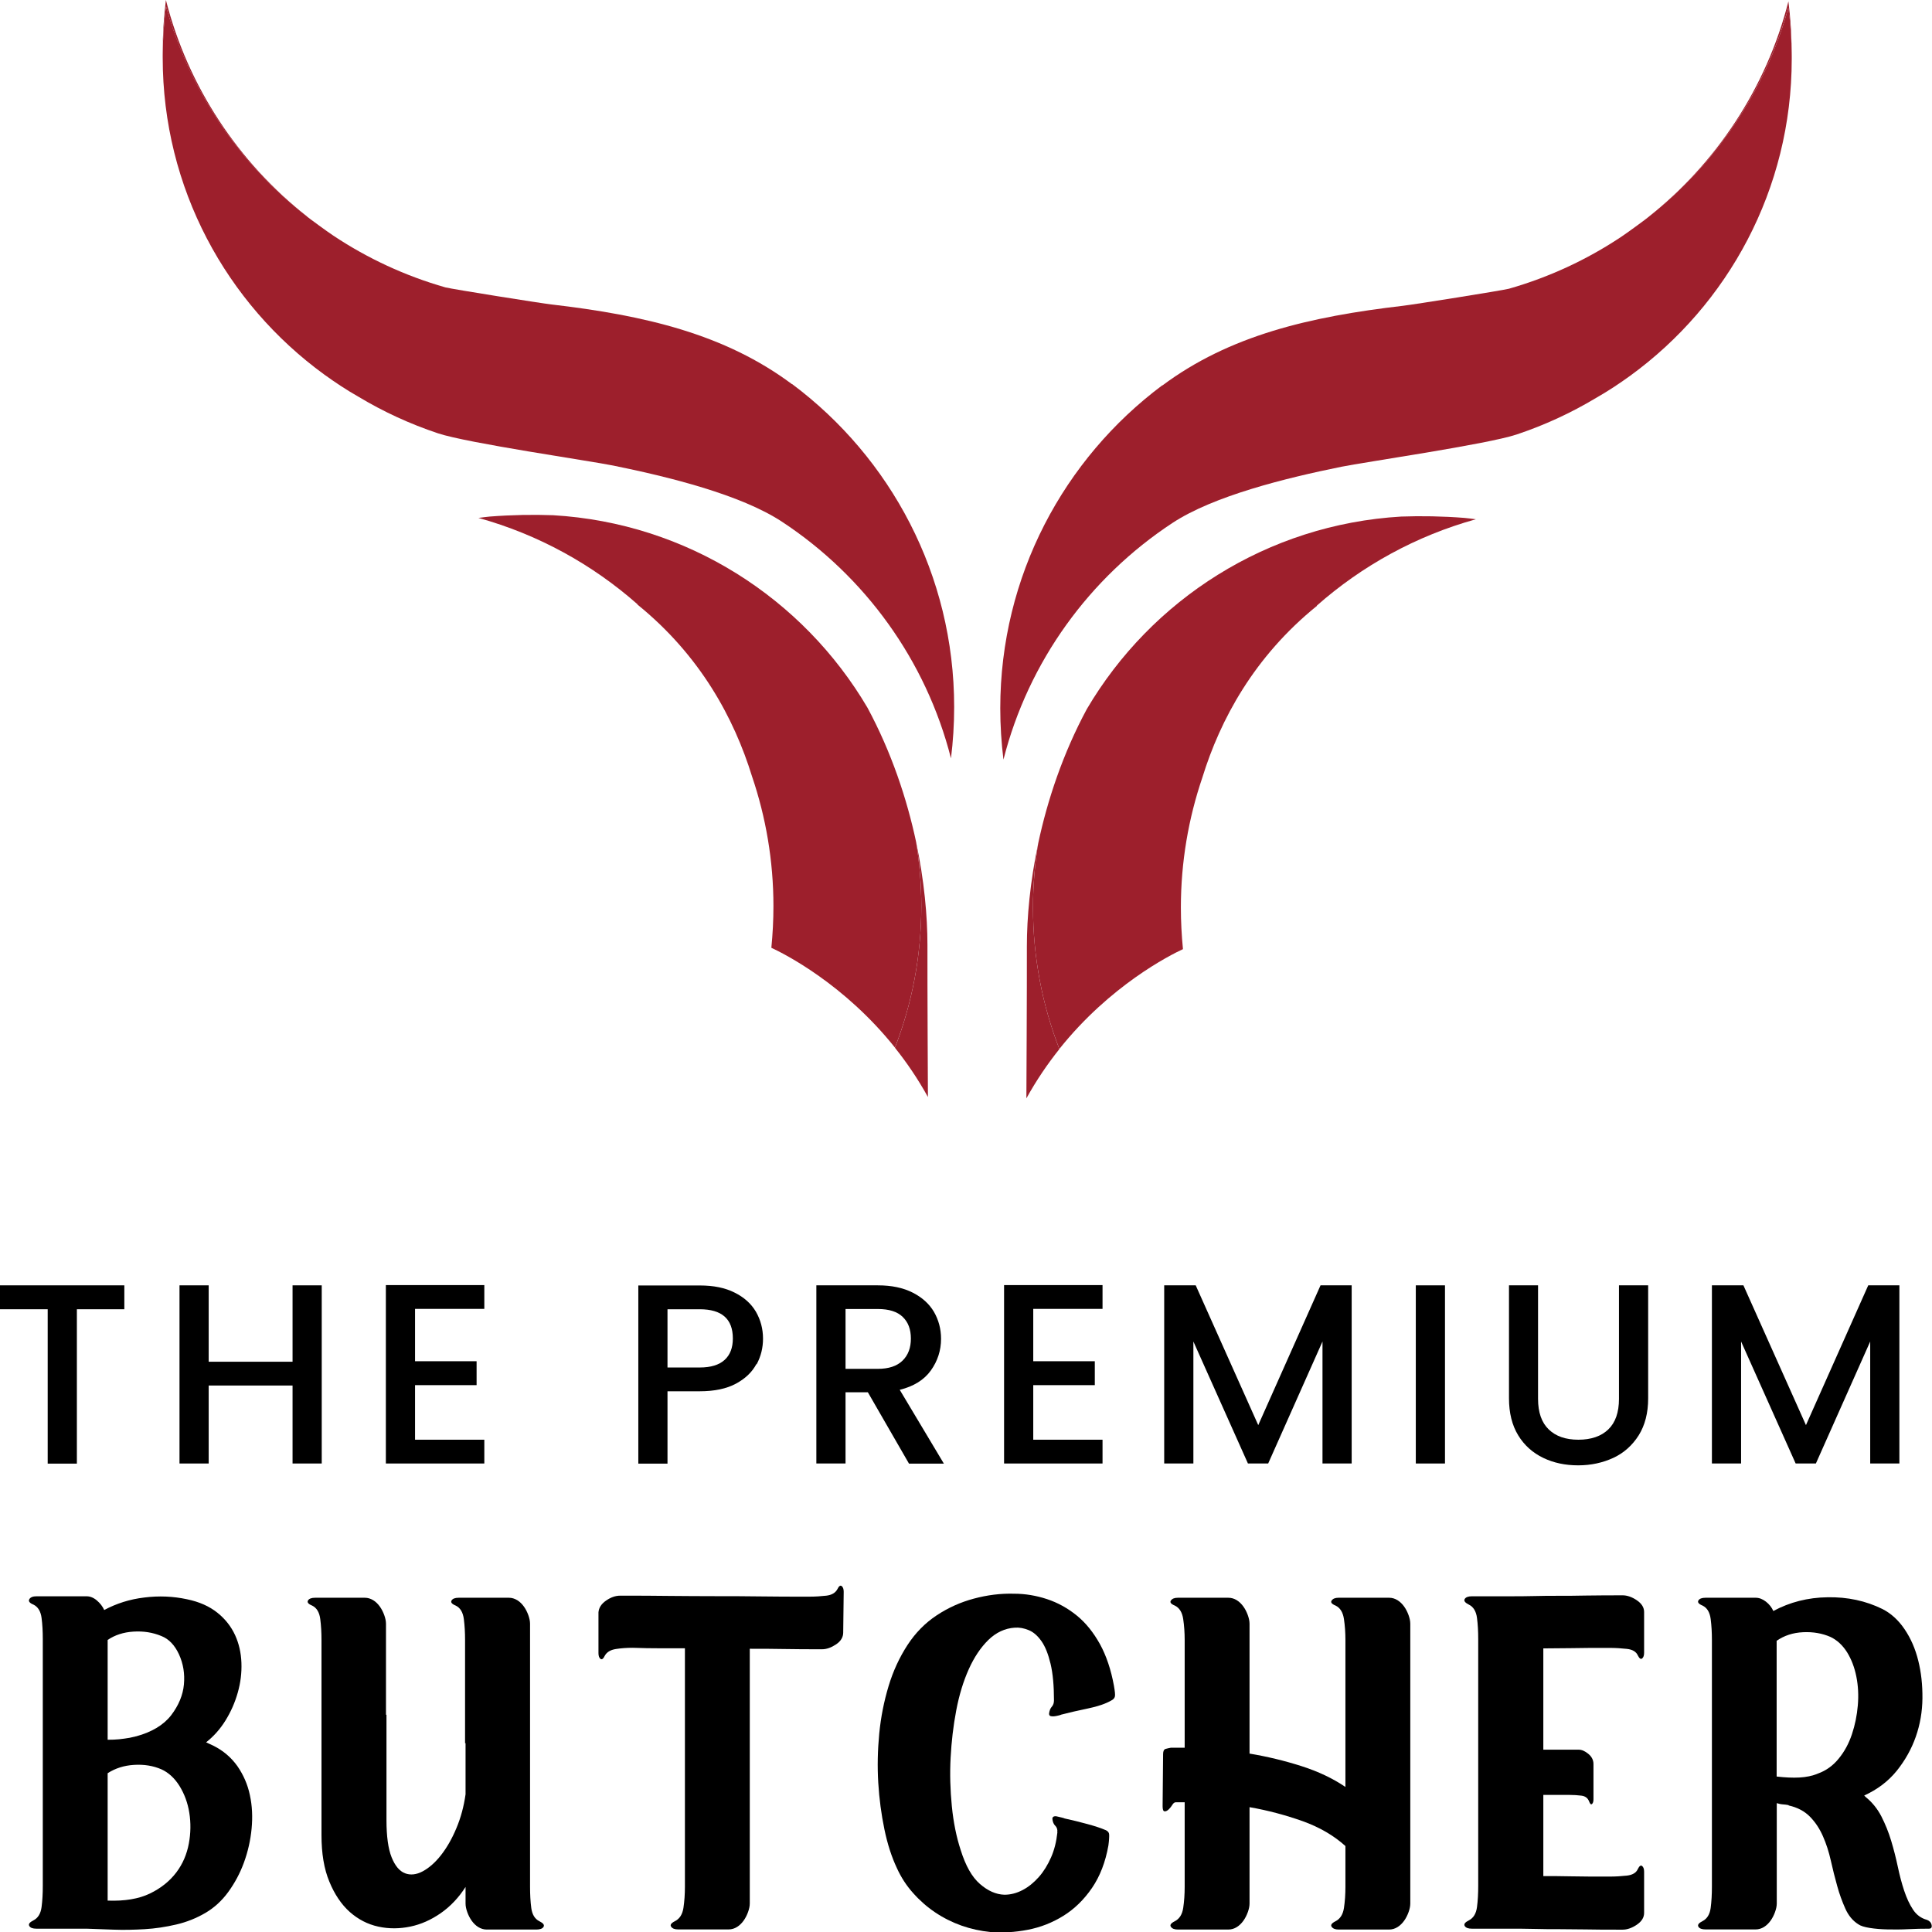
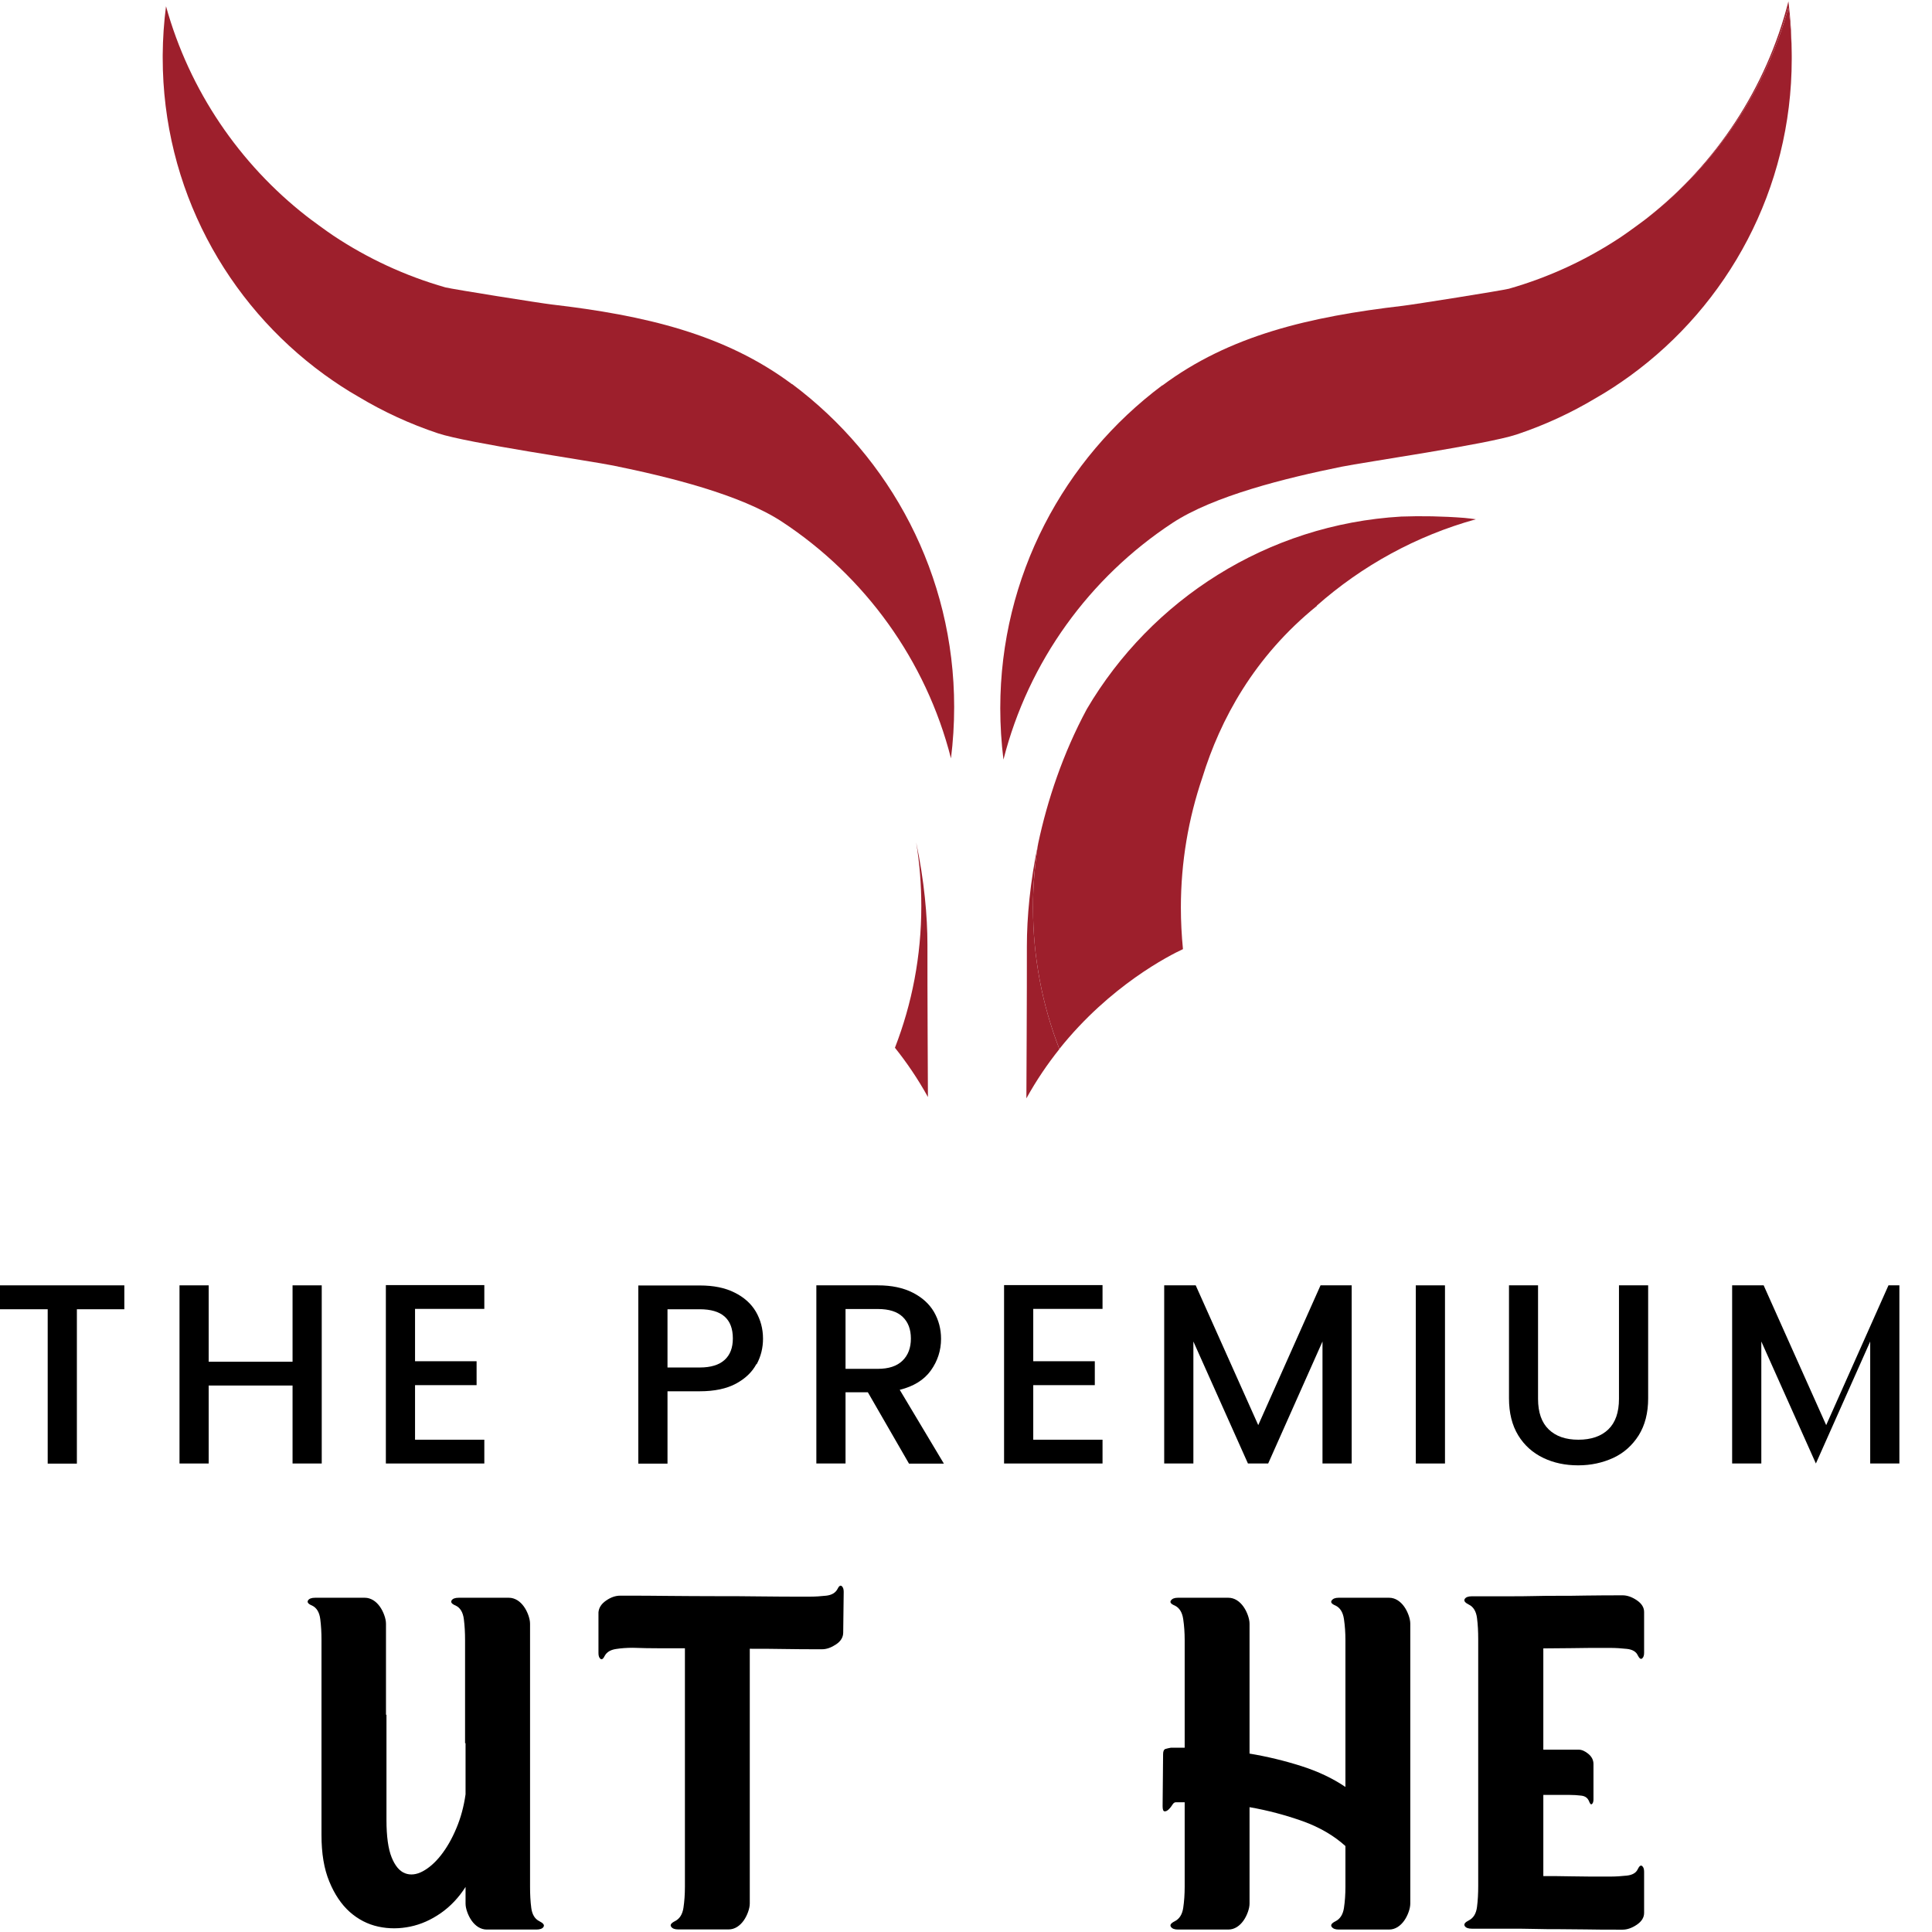
<svg xmlns="http://www.w3.org/2000/svg" id="a" viewBox="0 0 157.57 157.6">
  <defs>
    <style>.b{fill:#9d1f2c;}</style>
  </defs>
  <g>
-     <path class="b" d="M25.03,17.65C19.45,13.25,15.34,7.09,13.53,0c-.17,1.37-.26,2.77-.26,4.19,0,.1,0,.2,0,.3,0-1.35,.1-2.67,.27-3.97,1.9,6.89,6,12.86,11.48,17.14Z" />
    <path class="b" d="M64.59,31.33c-5.47-4.08-11.98-5.61-19.62-6.5-.87-.1-7.98-1.23-8.64-1.39-3.29-.94-6.36-2.37-9.14-4.22-.46-.3-1.96-1.4-2.18-1.58C19.54,13.37,15.45,7.4,13.54,.51c-.17,1.3-.26,2.63-.27,3.97,0,.08,0,.15,0,.23,0,10.63,5.2,20.04,13.18,25.84,.9,.65,1.82,1.26,2.79,1.81,2.03,1.22,4.2,2.22,6.48,2.98,2.4,.8,12.43,2.25,14.29,2.63,4.48,.91,10.4,2.36,13.78,4.59,6.73,4.43,11.73,11.27,13.77,19.29,.17-1.37,.26-2.77,.26-4.19,0-10.78-5.2-20.35-13.22-26.34Z" />
  </g>
  <g>
    <path class="b" d="M72.98,85.44c.96,1.2,1.87,2.53,2.7,4.03,0,0-.05-9.28-.04-12.41,0-2.33-.26-5.24-.92-8.36,.28,1.69,.42,3.43,.42,5.21,0,4.07-.76,7.96-2.15,11.54Z" />
-     <path class="b" d="M51.98,49.3c5.13,4.15,7.89,9.28,9.35,14.01,1.13,3.32,1.75,6.89,1.75,10.59,0,1.15-.06,2.28-.17,3.4,1.06,.49,5.94,2.95,10.08,8.14,1.39-3.58,2.15-7.47,2.15-11.54,0-1.77-.15-3.51-.42-5.21-.75-3.53-2.02-7.35-3.97-10.97-5.25-8.92-14.71-15.06-25.64-15.7-1.64-.06-3.36-.03-5.17,.11-.31,.03-.62,.07-.92,.11,4.87,1.35,9.29,3.79,12.98,7.05Z" />
  </g>
  <g>
    <path class="b" d="M134.37,17.76c5.57-4.4,9.69-10.56,11.49-17.65,.17,1.37,.26,2.77,.26,4.19,0,.1,0,.2,0,.3,0-1.35-.1-2.67-.27-3.97-1.9,6.89-6,12.86-11.48,17.14Z" />
    <path class="b" d="M94.8,31.44c5.47-4.08,11.98-5.61,19.62-6.5,.87-.1,7.98-1.23,8.64-1.39,3.29-.94,6.36-2.37,9.14-4.22,.46-.3,1.96-1.4,2.18-1.58,5.48-4.28,9.58-10.25,11.48-17.14,.17,1.3,.26,2.63,.27,3.97,0,.08,0,.15,0,.23,0,10.63-5.2,20.04-13.18,25.84-.9,.65-1.82,1.26-2.79,1.81-2.03,1.22-4.2,2.22-6.48,2.98-2.4,.8-12.43,2.25-14.29,2.63-4.48,.91-10.4,2.36-13.78,4.59-6.73,4.43-11.73,11.27-13.77,19.29-.17-1.37-.26-2.77-.26-4.19,0-10.78,5.2-20.35,13.22-26.34Z" />
  </g>
  <g>
    <path class="b" d="M86.41,85.55c-.96,1.2-1.87,2.53-2.7,4.03,0,0,.05-9.28,.04-12.41,0-2.33,.26-5.24,.92-8.36-.28,1.69-.42,3.43-.42,5.21,0,4.07,.76,7.96,2.15,11.54Z" />
    <path class="b" d="M107.41,49.41c-5.13,4.15-7.89,9.28-9.35,14.01-1.13,3.32-1.75,6.89-1.75,10.59,0,1.15,.06,2.28,.17,3.4-1.06,.49-5.94,2.95-10.08,8.14-1.39-3.58-2.15-7.47-2.15-11.54,0-1.77,.15-3.51,.42-5.21,.75-3.53,2.02-7.35,3.97-10.97,5.25-8.92,14.71-15.06,25.64-15.7,1.64-.06,3.36-.03,5.17,.11,.31,.03,.62,.07,.92,.11-4.87,1.35-9.29,3.79-12.98,7.05Z" />
  </g>
  <g>
-     <path d="M3.49,133.67c0-.61-.03-1.19-.1-1.72-.07-.53-.29-.9-.66-1.08-.32-.13-.43-.28-.34-.44,.09-.16,.29-.24,.58-.24H7.06c.29,0,.57,.11,.84,.34,.27,.23,.47,.49,.6,.78,.99-.53,2.08-.88,3.27-1.02,1.19-.15,2.35-.1,3.47,.14,1.02,.21,1.84,.58,2.49,1.1s1.12,1.13,1.44,1.82c.32,.7,.49,1.45,.52,2.27,.03,.82-.07,1.62-.3,2.43s-.56,1.56-1,2.27c-.44,.71-.97,1.3-1.58,1.78,.11,.05,.21,.1,.3,.14,.09,.04,.19,.09,.3,.14,.8,.4,1.45,.96,1.95,1.66,.49,.71,.84,1.5,1.02,2.37,.19,.87,.23,1.78,.14,2.73-.09,.95-.3,1.87-.62,2.75-.32,.88-.75,1.68-1.28,2.41s-1.16,1.3-1.88,1.72-1.51,.74-2.37,.94c-.86,.2-1.71,.33-2.57,.38-.86,.05-1.69,.07-2.51,.04-.82-.03-1.56-.05-2.23-.08H2.97c-.3,0-.49-.07-.58-.22s.02-.3,.34-.46c.37-.19,.59-.55,.66-1.08s.1-1.11,.1-1.72v-20.13Zm7.62,7.94c1.28-.35,2.23-.92,2.85-1.72,.61-.8,.96-1.64,1.04-2.51,.08-.87-.05-1.68-.4-2.45-.35-.76-.83-1.26-1.44-1.5-.7-.29-1.45-.41-2.27-.36-.82,.05-1.52,.28-2.11,.68v8.14c.35,0,.66-.01,.94-.04,.28-.03,.57-.07,.86-.12,.21-.05,.39-.09,.52-.12Zm-2.33,13.4c1.39,.05,2.54-.14,3.45-.58,.91-.44,1.62-1.02,2.15-1.72s.86-1.49,1.02-2.35c.16-.85,.17-1.69,.04-2.51-.13-.82-.4-1.54-.8-2.19-.4-.64-.9-1.1-1.48-1.36-.67-.29-1.41-.41-2.23-.36s-1.53,.28-2.15,.68v10.39Z" />
    <path d="M37.98,153.88c-.56,.88-1.24,1.6-2.03,2.15-.79,.55-1.62,.92-2.49,1.1s-1.74,.19-2.61,0c-.87-.19-1.64-.59-2.33-1.2-.68-.61-1.24-1.44-1.66-2.47-.43-1.03-.64-2.29-.64-3.79v-15.92c0-.59-.03-1.16-.1-1.7-.07-.55-.29-.92-.66-1.1-.32-.13-.43-.27-.34-.42,.09-.15,.29-.22,.58-.22h4.06c.24,0,.46,.07,.68,.2,.21,.13,.39,.31,.54,.52,.15,.21,.27,.45,.36,.7,.09,.25,.14,.49,.14,.7v7.42h.04v8.58c0,1.34,.14,2.35,.42,3.05,.28,.7,.65,1.13,1.09,1.3,.44,.17,.93,.12,1.45-.16s1.02-.72,1.49-1.32,.89-1.33,1.25-2.19c.36-.85,.61-1.78,.75-2.77v-4.17h-.04v-8.42c0-.59-.03-1.16-.1-1.7-.07-.55-.29-.92-.66-1.1-.32-.13-.43-.27-.34-.42,.09-.15,.29-.22,.58-.22h4.1c.24,0,.46,.07,.68,.2,.21,.13,.39,.31,.54,.52,.15,.21,.27,.45,.36,.7,.09,.25,.14,.49,.14,.7v21.46c0,.62,.03,1.19,.1,1.72,.07,.53,.29,.9,.66,1.08,.32,.16,.43,.31,.34,.46-.09,.15-.29,.22-.58,.22h-4.06c-.24,0-.46-.07-.68-.2-.21-.13-.39-.31-.54-.52-.15-.21-.27-.45-.36-.7s-.14-.49-.14-.7v-1.36Z" />
    <path d="M55.87,134.43h-2.05c-.7,0-1.43-.01-2.21-.04-.48,0-.94,.03-1.38,.1s-.74,.25-.9,.54c-.13,.27-.25,.35-.36,.26s-.16-.25-.16-.46v-3.33c.03-.37,.23-.69,.62-.96,.39-.27,.77-.4,1.14-.4,1.44,0,2.79,0,4.03,.02,1.24,.01,2.47,.02,3.69,.02s2.45,0,3.69,.02,2.59,.02,4.03,.02c.48,0,.94-.03,1.38-.08,.44-.05,.74-.23,.9-.52,.13-.27,.25-.35,.36-.26,.11,.09,.16,.25,.16,.46l-.04,3.33c0,.37-.19,.7-.58,.96s-.77,.4-1.14,.4c-1.1,0-2.12,0-3.07-.02s-1.89-.02-2.83-.02v20.77c0,.21-.05,.45-.14,.7-.09,.25-.21,.49-.36,.7-.15,.21-.33,.39-.54,.52-.21,.13-.44,.2-.68,.2h-4.13c-.27,0-.46-.07-.56-.22-.11-.15,0-.3,.32-.46,.37-.19,.6-.55,.68-1.08,.08-.53,.12-1.11,.12-1.72v-19.45Z" />
-     <path d="M86.23,149.43c.03-.21-.03-.39-.16-.52-.14-.13-.21-.32-.24-.56,0-.11,.04-.17,.12-.2,.08-.03,.17-.03,.28,0,.11,.03,.22,.05,.34,.08,.12,.03,.21,.05,.26,.08,.61,.13,1.24,.29,1.87,.46,.63,.17,1.13,.34,1.5,.5,.16,.08,.25,.19,.26,.34s0,.45-.06,.9c-.24,1.36-.69,2.52-1.34,3.47-.65,.95-1.43,1.71-2.33,2.27-.9,.56-1.87,.94-2.91,1.14s-2.06,.26-3.05,.18c-.8-.08-1.58-.25-2.35-.52-.76-.27-1.48-.63-2.15-1.08-.67-.45-1.27-.98-1.8-1.58-.54-.6-.98-1.28-1.32-2.03-.43-.91-.77-1.96-1.02-3.17s-.42-2.47-.5-3.79c-.08-1.32-.05-2.66,.08-4.01,.13-1.35,.39-2.64,.76-3.87,.37-1.23,.89-2.35,1.54-3.35s1.45-1.81,2.39-2.43,1.94-1.07,3.03-1.36c1.08-.29,2.17-.43,3.27-.4,.91,0,1.81,.15,2.69,.44s1.69,.74,2.43,1.34c.74,.6,1.36,1.38,1.89,2.33,.52,.95,.9,2.08,1.14,3.39,.08,.45,.11,.75,.08,.88-.03,.13-.12,.24-.28,.32-.46,.27-1.1,.49-1.92,.66-.83,.17-1.55,.34-2.17,.5-.05,.03-.14,.05-.26,.08-.12,.03-.23,.05-.34,.06-.11,.01-.2,0-.28-.02-.08-.03-.12-.09-.12-.2,.03-.24,.1-.43,.22-.56,.12-.13,.18-.31,.18-.52,0-1.2-.09-2.2-.28-2.99-.19-.79-.43-1.4-.74-1.84-.31-.44-.65-.74-1.04-.9-.39-.16-.77-.23-1.14-.2-.8,.05-1.52,.39-2.15,1-.63,.62-1.16,1.41-1.6,2.39-.44,.98-.78,2.09-1.02,3.35-.24,1.26-.39,2.55-.46,3.87-.07,1.32-.03,2.64,.1,3.95s.37,2.5,.72,3.57c.4,1.28,.92,2.21,1.57,2.77,.64,.56,1.31,.86,2,.88,.51,0,1-.13,1.48-.38,.48-.25,.92-.61,1.32-1.06,.4-.45,.73-.99,1-1.6,.27-.61,.44-1.3,.52-2.05Z" />
    <path d="M96.62,133.75c0-.59-.04-1.16-.12-1.7-.08-.55-.31-.92-.68-1.1-.32-.13-.43-.27-.32-.42,.11-.15,.29-.22,.56-.22h4.13c.24,0,.47,.07,.68,.2,.21,.13,.39,.31,.54,.52,.15,.21,.27,.45,.36,.7,.09,.25,.14,.49,.14,.7v10.59c1.44,.24,2.85,.58,4.23,1.02,1.38,.44,2.57,1.01,3.59,1.7v-11.99c0-.59-.04-1.16-.12-1.7-.08-.55-.31-.92-.68-1.1-.32-.13-.43-.27-.32-.42,.11-.15,.29-.22,.56-.22h4.13c.24,0,.47,.07,.68,.2,.21,.13,.39,.31,.54,.52,.15,.21,.27,.45,.36,.7,.09,.25,.14,.49,.14,.7v22.82c0,.21-.05,.45-.14,.7-.09,.25-.21,.49-.36,.7-.15,.21-.33,.39-.54,.52-.21,.13-.44,.2-.68,.2h-4.13c-.27,0-.45-.07-.56-.22-.11-.15,0-.3,.32-.46,.37-.19,.6-.55,.68-1.08,.08-.53,.12-1.11,.12-1.72v-3.33c-.94-.85-2.1-1.53-3.49-2.03-1.39-.49-2.83-.88-4.33-1.14v7.86c0,.21-.05,.45-.14,.7-.09,.25-.21,.49-.36,.7-.15,.21-.33,.39-.54,.52-.21,.13-.44,.2-.68,.2h-4.13c-.27,0-.46-.07-.56-.22-.11-.15,0-.3,.32-.46,.37-.19,.6-.55,.68-1.08,.08-.53,.12-1.11,.12-1.72v-6.9h-.72c-.11,0-.2,.07-.28,.2-.08,.13-.17,.25-.28,.36-.13,.13-.25,.19-.36,.18-.11-.01-.16-.15-.16-.42l.04-4.25c0-.24,.07-.38,.2-.42,.13-.04,.28-.07,.44-.1h1.12v-8.78Z" />
    <path d="M120.56,133.67c0-.61-.03-1.19-.1-1.72-.07-.53-.29-.9-.66-1.08-.32-.16-.43-.31-.34-.46,.09-.15,.29-.22,.58-.22h2.81c.88,0,1.65,0,2.31-.02s1.31-.02,1.97-.02,1.38,0,2.19-.02c.8-.01,1.8-.02,3.01-.02,.37,0,.76,.13,1.16,.4,.4,.27,.6,.59,.6,.96v3.33c0,.21-.05,.37-.16,.46-.11,.09-.23,0-.36-.26-.13-.29-.43-.47-.88-.52-.45-.05-.92-.08-1.4-.08-1.28,0-2.33,0-3.15,.02-.82,.01-1.57,.02-2.27,.02v8.26h2.89c.24,0,.5,.11,.78,.34,.28,.23,.42,.51,.42,.83v2.88c0,.19-.04,.31-.12,.38-.08,.07-.16,0-.24-.22-.11-.27-.31-.42-.62-.46-.31-.04-.64-.06-.98-.06h-2.13v6.62c.69,0,1.45,0,2.27,.02s1.87,.02,3.15,.02c.48,0,.95-.03,1.4-.08,.45-.05,.75-.23,.88-.52,.13-.27,.25-.35,.36-.26,.11,.09,.16,.25,.16,.46v3.36c0,.38-.2,.7-.6,.97-.4,.27-.79,.4-1.16,.4-1.2,0-2.21,0-3.01-.02-.8-.01-1.53-.02-2.19-.02s-1.31,0-1.97-.02-1.42-.02-2.31-.02h-2.81c-.29,0-.49-.07-.58-.22-.09-.15,.02-.3,.34-.46,.37-.19,.59-.55,.66-1.08s.1-1.11,.1-1.72v-20.13Z" />
-     <path d="M145.87,147.22c-.16-.03-.32-.05-.48-.06-.16-.01-.32-.05-.48-.1v8.18c0,.21-.05,.45-.14,.7-.09,.25-.21,.49-.36,.7-.15,.21-.33,.39-.54,.52-.21,.13-.44,.2-.68,.2h-4.09c-.29,0-.49-.07-.58-.22-.09-.15,.02-.3,.34-.46,.37-.19,.59-.55,.66-1.08s.1-1.11,.1-1.72v-20.13c0-.59-.03-1.16-.1-1.7-.07-.55-.29-.92-.66-1.1-.32-.13-.43-.27-.34-.42,.09-.15,.29-.22,.58-.22h4.09c.29,0,.57,.11,.84,.32,.27,.21,.47,.47,.6,.76,1.34-.72,2.81-1.1,4.43-1.12,1.62-.03,3.11,.29,4.47,.96,.69,.35,1.3,.9,1.8,1.64,.51,.75,.88,1.6,1.12,2.57,.24,.96,.35,1.98,.34,3.07s-.19,2.13-.54,3.13c-.35,1-.87,1.93-1.56,2.79-.7,.86-1.58,1.52-2.65,2.01l.12,.12c.53,.43,.96,.96,1.28,1.58,.32,.63,.59,1.29,.8,1.99,.21,.7,.39,1.4,.54,2.11,.15,.71,.32,1.36,.52,1.96s.44,1.12,.72,1.54c.28,.43,.66,.71,1.14,.84,.21,.08,.34,.22,.38,.42s-.03,.3-.22,.3c-.53,0-1.1,.01-1.68,.04-.59,.03-1.15,.03-1.68,.02-.53-.01-1.02-.05-1.46-.12-.44-.07-.76-.17-.94-.3-.46-.29-.81-.72-1.06-1.28-.25-.56-.48-1.18-.66-1.84-.19-.67-.36-1.36-.52-2.07-.16-.71-.37-1.37-.64-1.98-.27-.62-.62-1.15-1.06-1.6-.44-.45-1.02-.76-1.74-.92Zm3.41-13.72c-.67-.29-1.41-.42-2.23-.38-.82,.04-1.53,.27-2.15,.7v11.07c.69,.08,1.32,.11,1.86,.08,.55-.03,1.05-.13,1.5-.32,.67-.24,1.24-.65,1.7-1.22,.47-.57,.83-1.24,1.08-1.99,.25-.75,.41-1.53,.48-2.35,.07-.82,.03-1.6-.12-2.35-.15-.75-.4-1.41-.76-1.99-.36-.57-.82-1-1.38-1.26Z" />
  </g>
  <g>
    <path d="M10.14,104.83v1.95h-3.87v12.59H3.89v-12.59H0v-1.95H10.14Z" />
    <path d="M26.24,104.83v14.53h-2.38v-6.36h-6.84v6.36h-2.38v-14.53h2.38v6.23h6.84v-6.23h2.38Z" />
    <path d="M33.85,106.75v4.27h5.02v1.95h-5.02v4.45h5.65v1.94h-8.03v-14.55h8.03v1.94h-5.65Z" />
    <path d="M61.69,111.25c-.35,.66-.91,1.19-1.67,1.6s-1.75,.62-2.95,.62h-2.63v5.9h-2.38v-14.53h5.02c1.12,0,2.06,.19,2.83,.58,.77,.38,1.35,.9,1.74,1.56,.38,.66,.58,1.39,.58,2.2,0,.74-.17,1.44-.52,2.09Zm-2.59-.34c.45-.41,.67-.99,.67-1.75,0-1.59-.9-2.38-2.7-2.38h-2.63v4.75h2.63c.91,0,1.58-.21,2.03-.62Z" />
    <path d="M74.13,119.36l-3.35-5.81h-1.82v5.81h-2.38v-14.53h5.02c1.12,0,2.06,.2,2.83,.59,.77,.39,1.35,.91,1.74,1.57,.38,.66,.58,1.39,.58,2.2,0,.95-.28,1.81-.83,2.58-.55,.77-1.4,1.3-2.54,1.58l3.6,6.02h-2.84Zm-5.17-7.72h2.63c.89,0,1.56-.22,2.02-.67s.68-1.05,.68-1.8-.22-1.34-.67-1.77c-.45-.43-1.12-.64-2.03-.64h-2.63v4.87Z" />
    <path d="M84.27,106.75v4.27h5.02v1.95h-5.02v4.45h5.65v1.94h-8.03v-14.55h8.03v1.94h-5.65Z" />
    <path d="M110.24,104.83v14.53h-2.38v-9.95l-4.43,9.95h-1.65l-4.45-9.95v9.95h-2.38v-14.53h2.57l5.1,11.4,5.08-11.4h2.55Z" />
    <path d="M117.85,104.83v14.53h-2.38v-14.53h2.38Z" />
    <path d="M125.44,104.83v9.26c0,1.1,.29,1.93,.87,2.49s1.38,.84,2.42,.84,1.86-.28,2.44-.84c.58-.56,.87-1.39,.87-2.49v-9.26h2.38v9.22c0,1.19-.26,2.19-.77,3.01-.52,.82-1.21,1.44-2.07,1.84-.87,.4-1.82,.61-2.87,.61s-2-.2-2.85-.61-1.54-1.02-2.04-1.84c-.5-.82-.75-1.83-.75-3.01v-9.22h2.38Z" />
-     <path d="M154.91,104.83v14.53h-2.38v-9.95l-4.43,9.95h-1.65l-4.45-9.95v9.95h-2.38v-14.53h2.57l5.1,11.4,5.08-11.4h2.55Z" />
+     <path d="M154.91,104.83v14.53h-2.38v-9.95l-4.43,9.95l-4.45-9.95v9.95h-2.38v-14.53h2.57l5.1,11.4,5.08-11.4h2.55Z" />
  </g>
</svg>